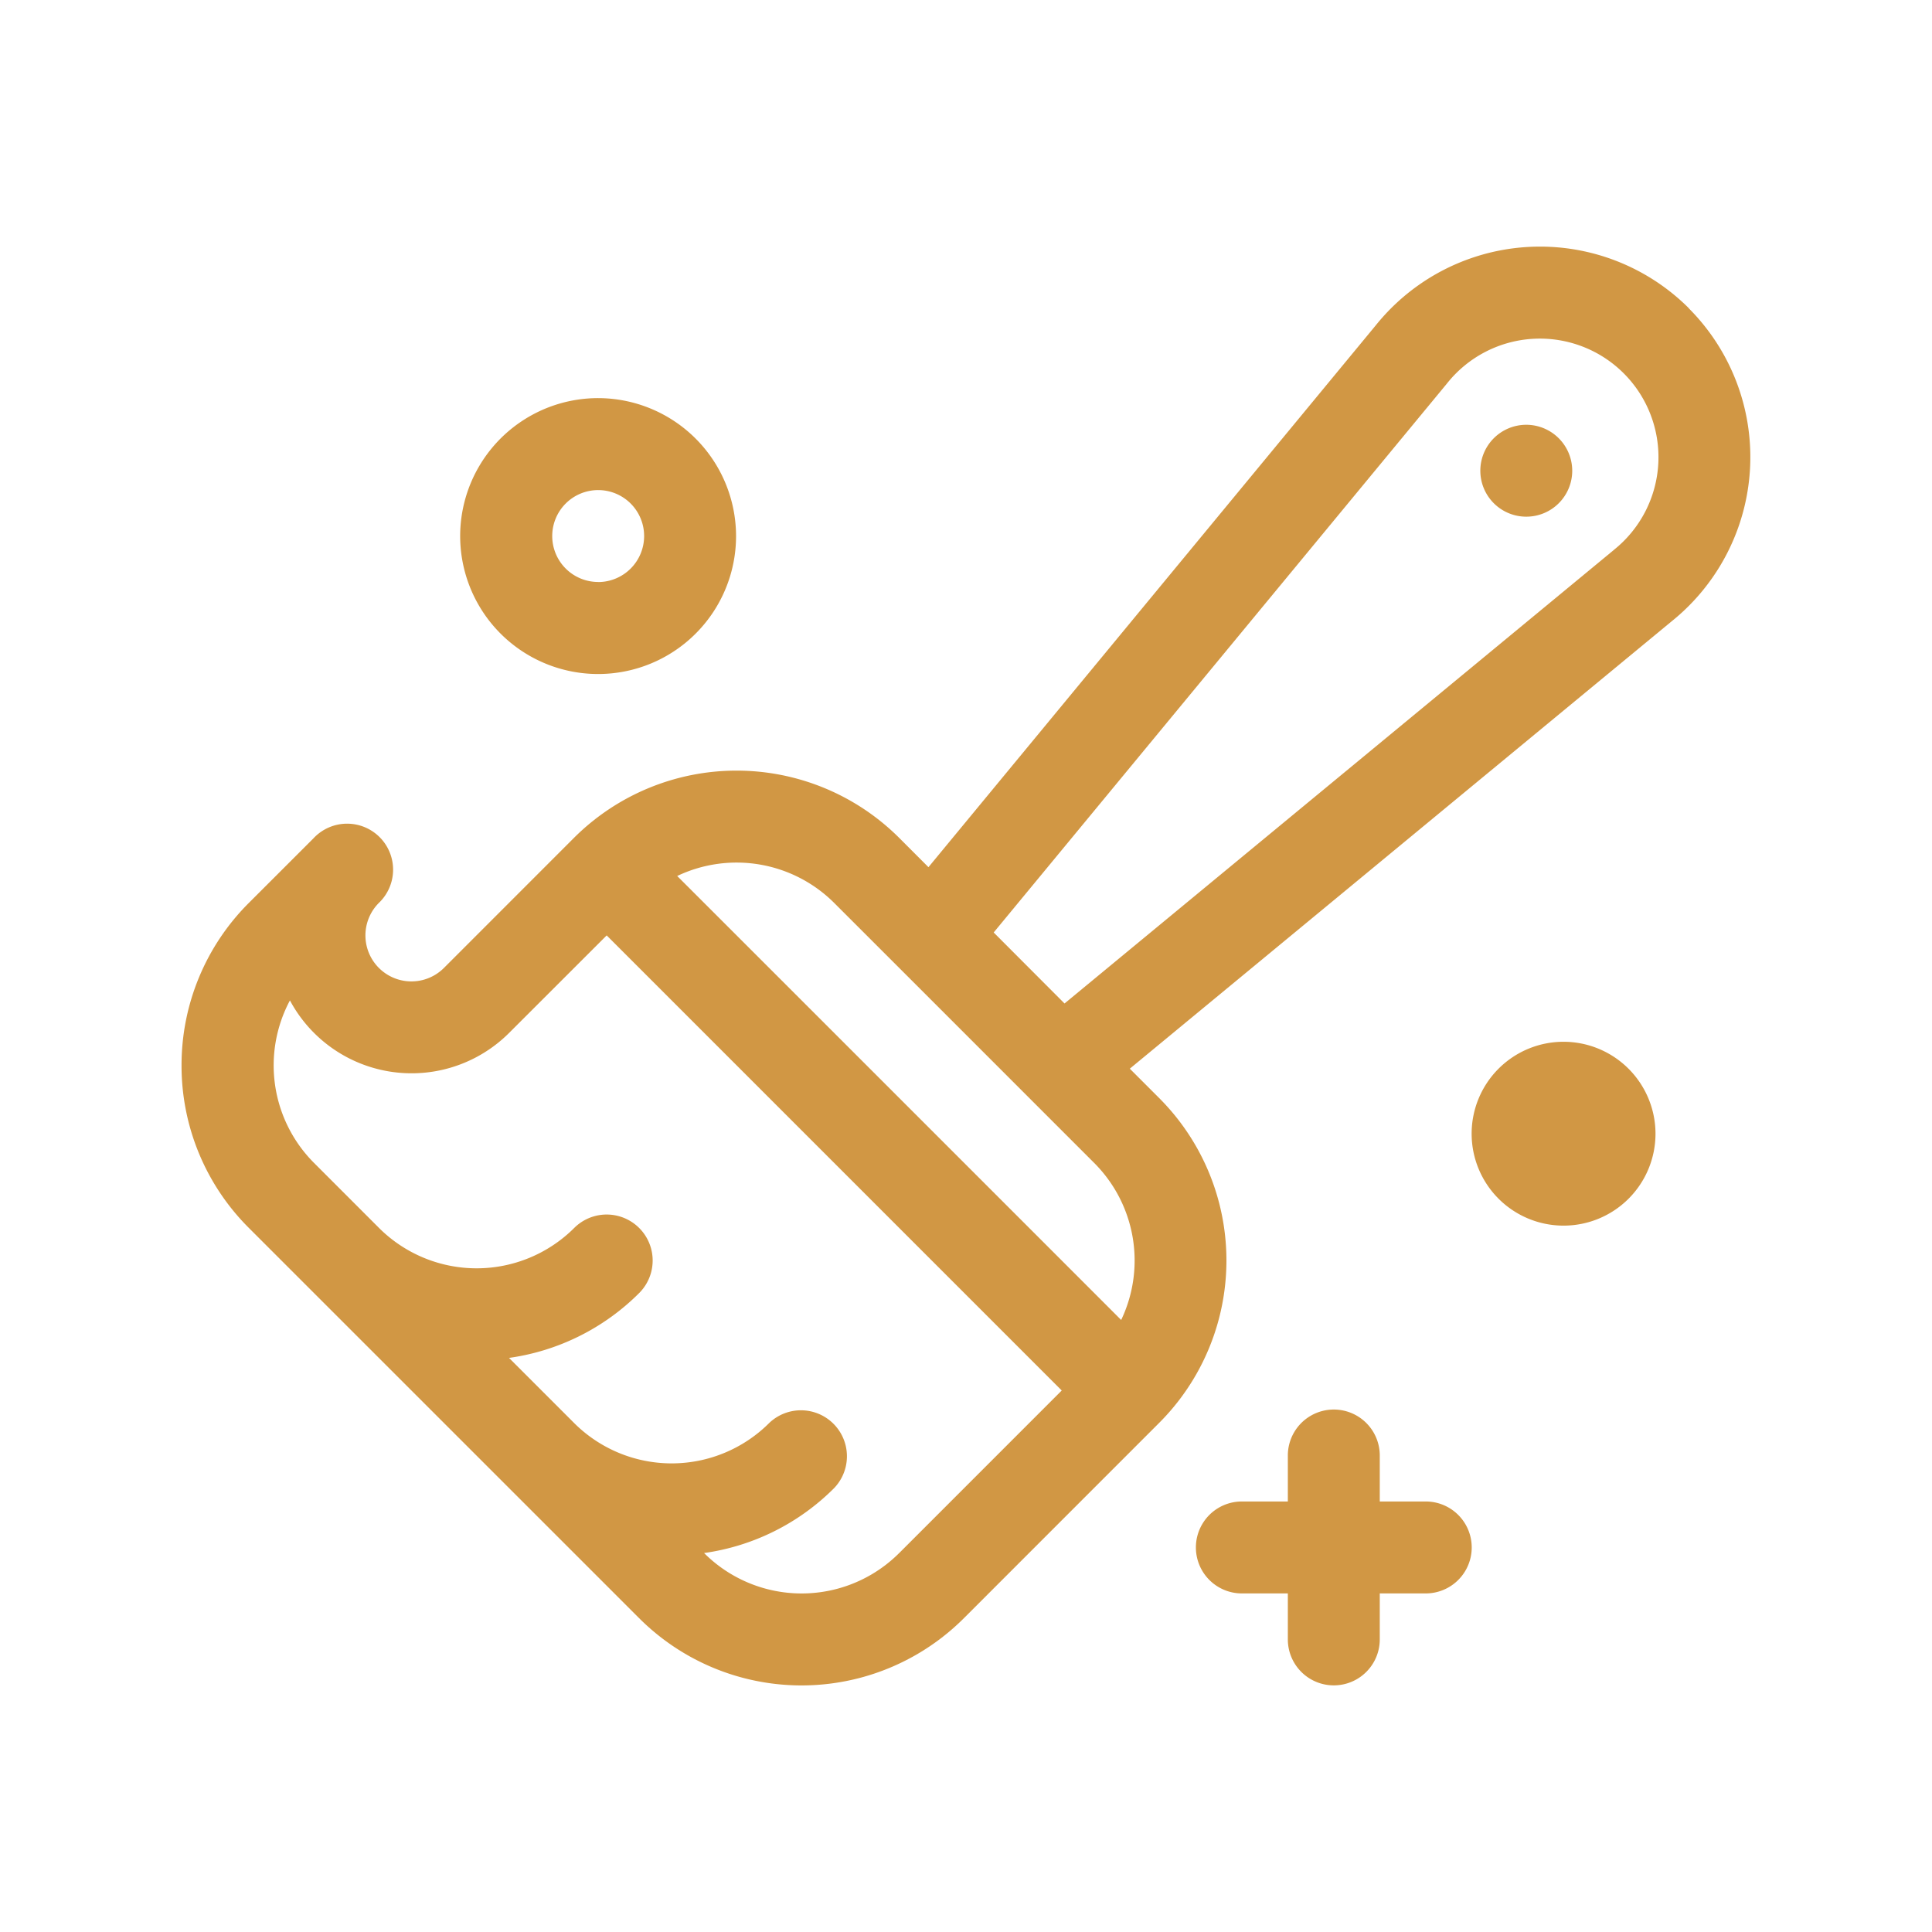
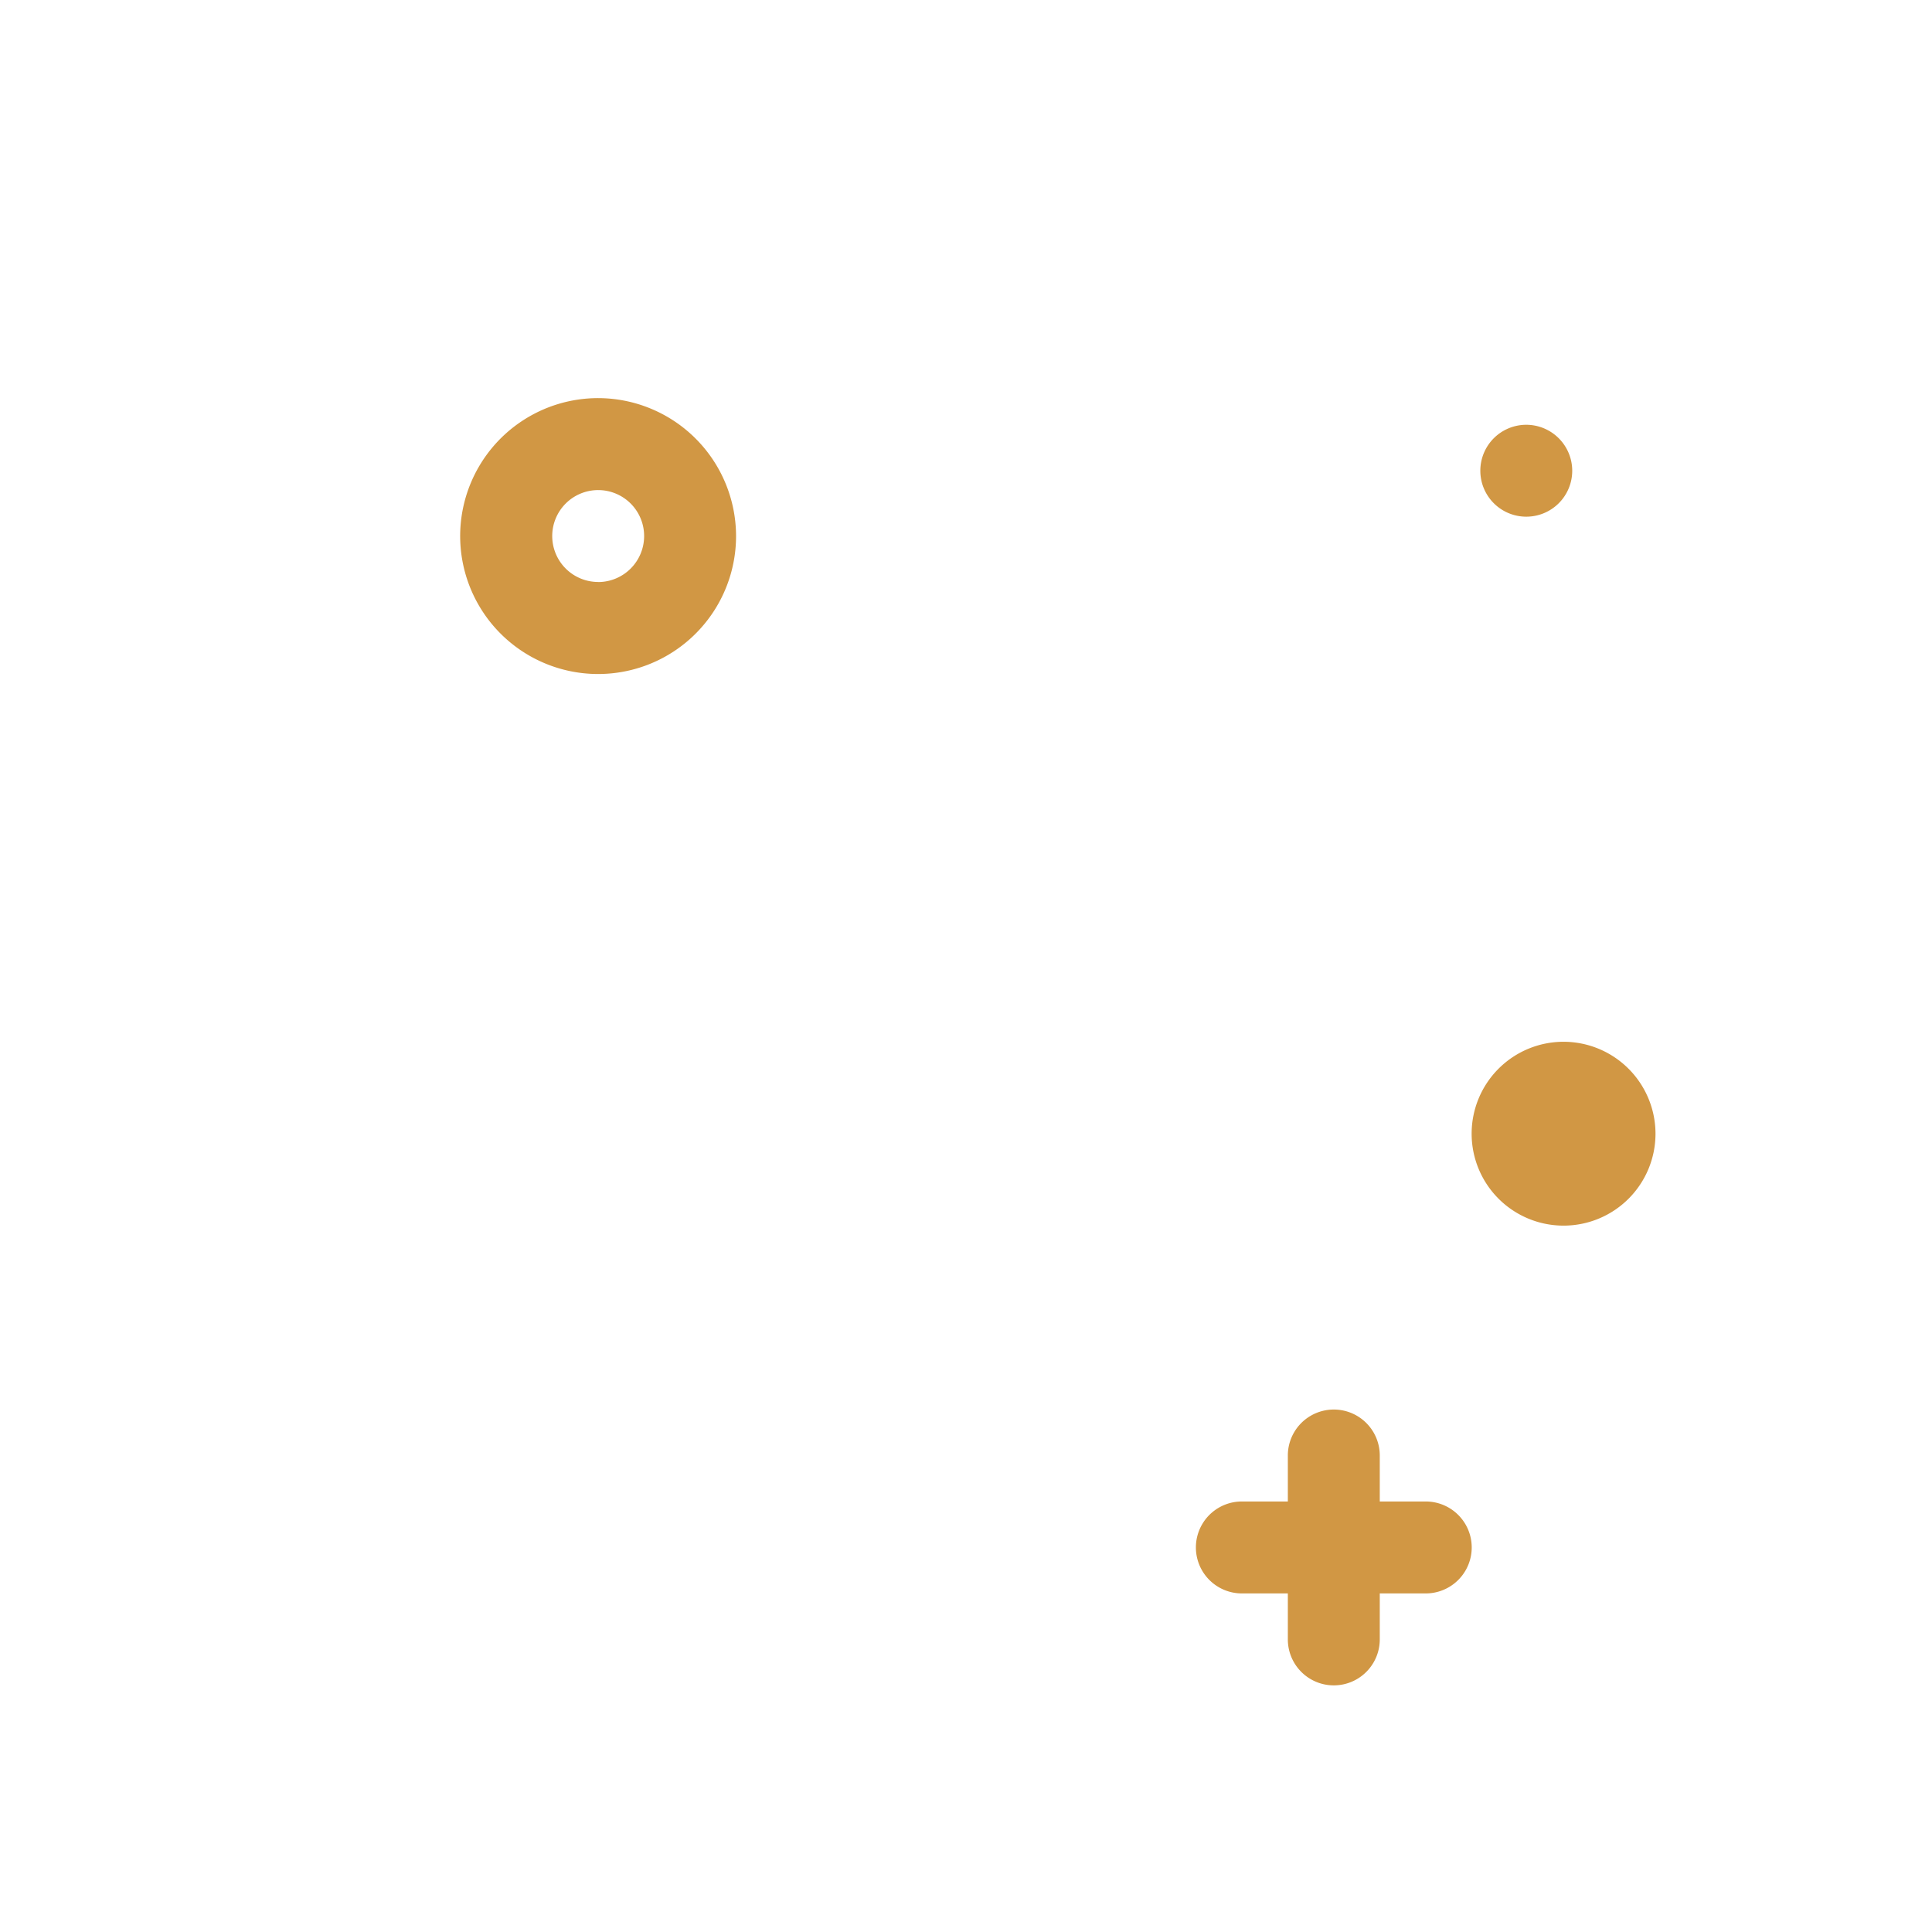
<svg xmlns="http://www.w3.org/2000/svg" width="60" height="60" viewBox="0 0 60 60">
  <g id="why_icon_3" data-name="why icon 3" transform="translate(-6803 -3981)">
-     <rect id="Rectangle_2165" data-name="Rectangle 2165" width="60" height="60" transform="translate(6803 3981)" fill="rgba(255,255,255,0)" />
    <g id="Group_519" data-name="Group 519" transform="translate(5703.95 -41.636)">
      <path id="Path_54" data-name="Path 54" d="M1147.877,4037.255a1.427,1.427,0,1,1-1.429-1.427A1.429,1.429,0,0,1,1147.877,4037.255Z" fill="#d19744" fill-rule="evenodd" />
-       <path id="Path_55" data-name="Path 55" d="M1151.5,4032.209a6.542,6.542,0,0,0-9.723.529l-13.893,16.829-.909-.91a7.149,7.149,0,0,0-10.1,0l-4.038,4.039a1.428,1.428,0,0,1-2.02-2.02,1.428,1.428,0,1,0-2.019-2.019l-.005.006-2.014,2.013a7.113,7.113,0,0,0-2.091,5.038v.022a7.109,7.109,0,0,0,2.091,5.035l12.116,12.115a7.133,7.133,0,0,0,10.094,0l6.057-6.058a7.134,7.134,0,0,0,0-10.094l-.909-.909,16.828-13.894a6.542,6.542,0,0,0,.53-9.722Zm-24.525,38.658a4.283,4.283,0,0,1-6.059,0v0a7.1,7.1,0,0,0,4.04-2.018,1.428,1.428,0,0,0-2.019-2.019,4.286,4.286,0,0,1-6.056,0l-2.023-2.023a7.107,7.107,0,0,0,4.043-2.015,1.428,1.428,0,0,0-2.02-2.019,4.291,4.291,0,0,1-6.058,0l-2.019-2.02a4.285,4.285,0,0,1-.75-5.048,4.285,4.285,0,0,0,6.806,1.01l3.031-3.029,14.132,14.133-5.047,5.048Zm6.894-7.238c-1.563-1.565-12.417-12.419-13.788-13.788a4.29,4.29,0,0,1,4.874.835c2.038,2.036,6.179,6.179,8.077,8.077a4.286,4.286,0,0,1,.837,4.876Zm15.308-23.921s-.011.009-.017.015L1132.11,4053.8l-2.2-2.205,14.073-17.044a.135.135,0,0,1,.015-.019,3.683,3.683,0,1,1,5.176,5.178Z" fill="#d19744" fill-rule="evenodd" />
      <path id="Path_56" data-name="Path 56" d="M1117.626,4035a4.284,4.284,0,1,0,4.283,4.283,4.289,4.289,0,0,0-4.283-4.283Zm0,5.71a1.427,1.427,0,1,1,1.428-1.427A1.429,1.429,0,0,1,1117.626,4040.712Z" fill="#d19744" fill-rule="evenodd" />
      <path id="Path_57" data-name="Path 57" d="M1147.606,4054.989a2.855,2.855,0,1,0,2.857,2.856A2.859,2.859,0,0,0,1147.606,4054.989Z" fill="#d19744" fill-rule="evenodd" />
      <path id="Path_58" data-name="Path 58" d="M1143.323,4069.266H1141.9v-1.428a1.427,1.427,0,1,0-2.855,0v1.428h-1.428a1.427,1.427,0,0,0,0,2.855h1.428v1.428a1.427,1.427,0,1,0,2.855,0v-1.428h1.428a1.427,1.427,0,1,0,0-2.855Z" fill="#d19744" fill-rule="evenodd" />
    </g>
  </g>
</svg>